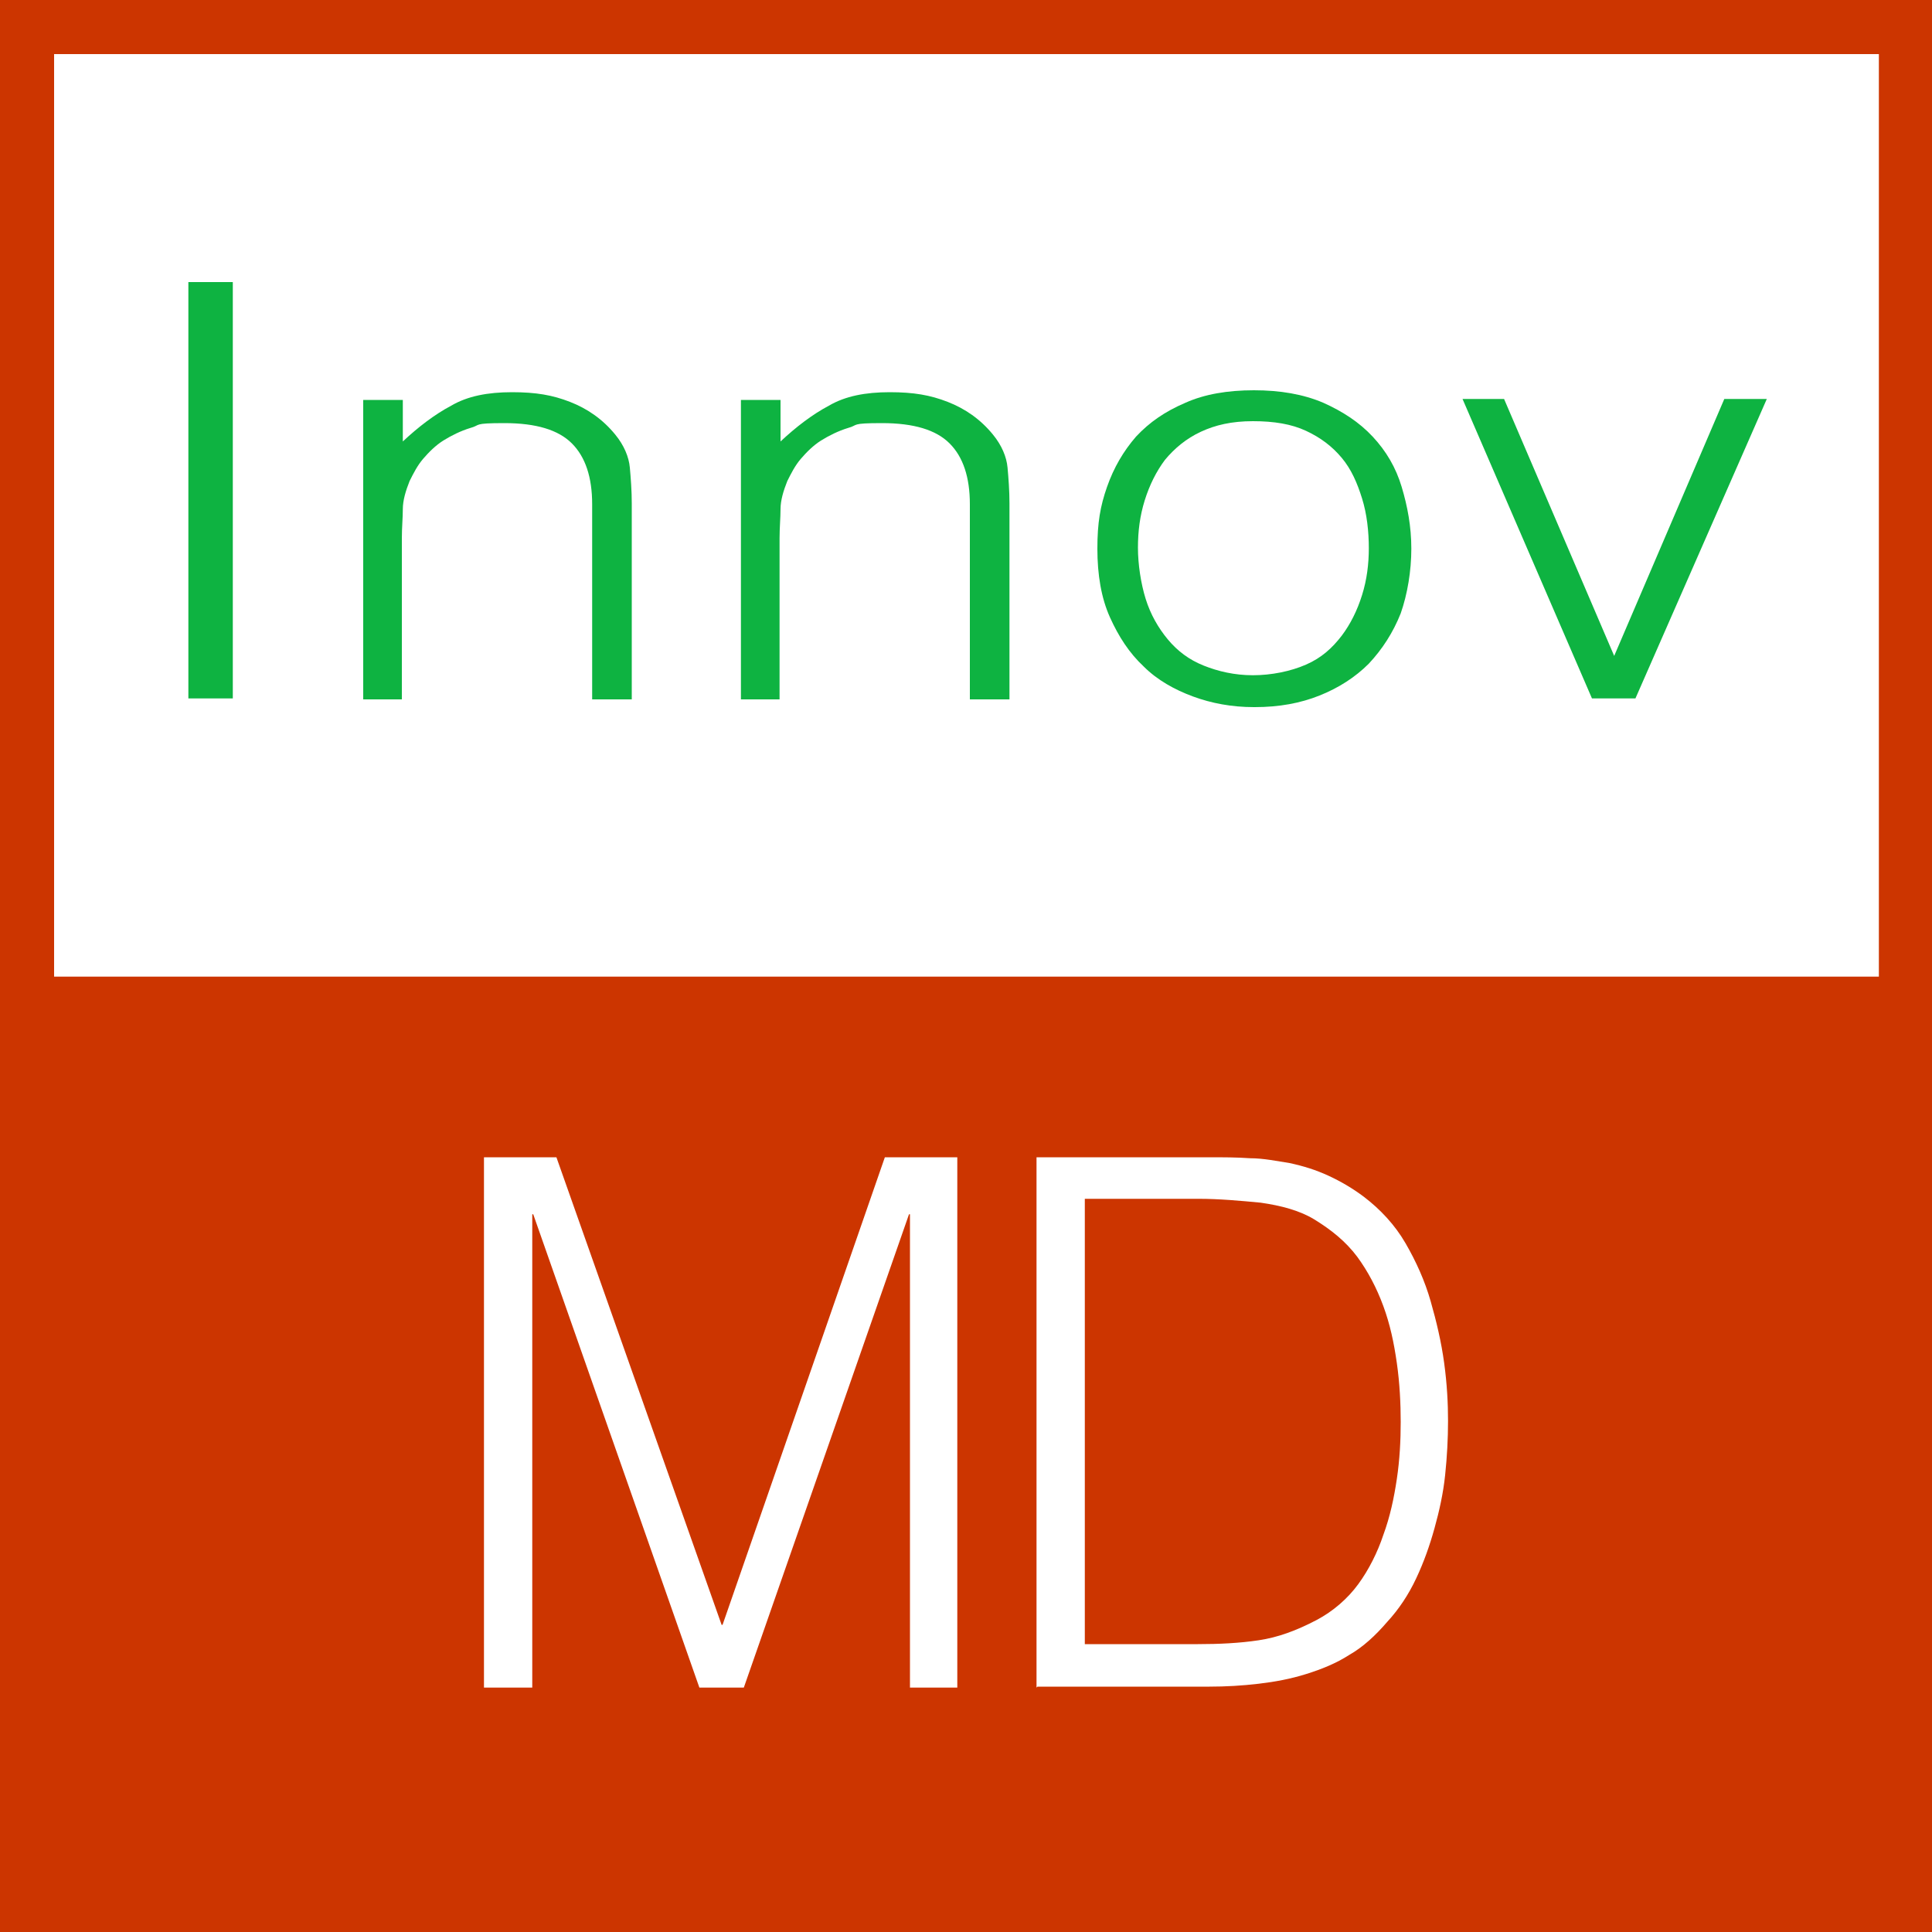
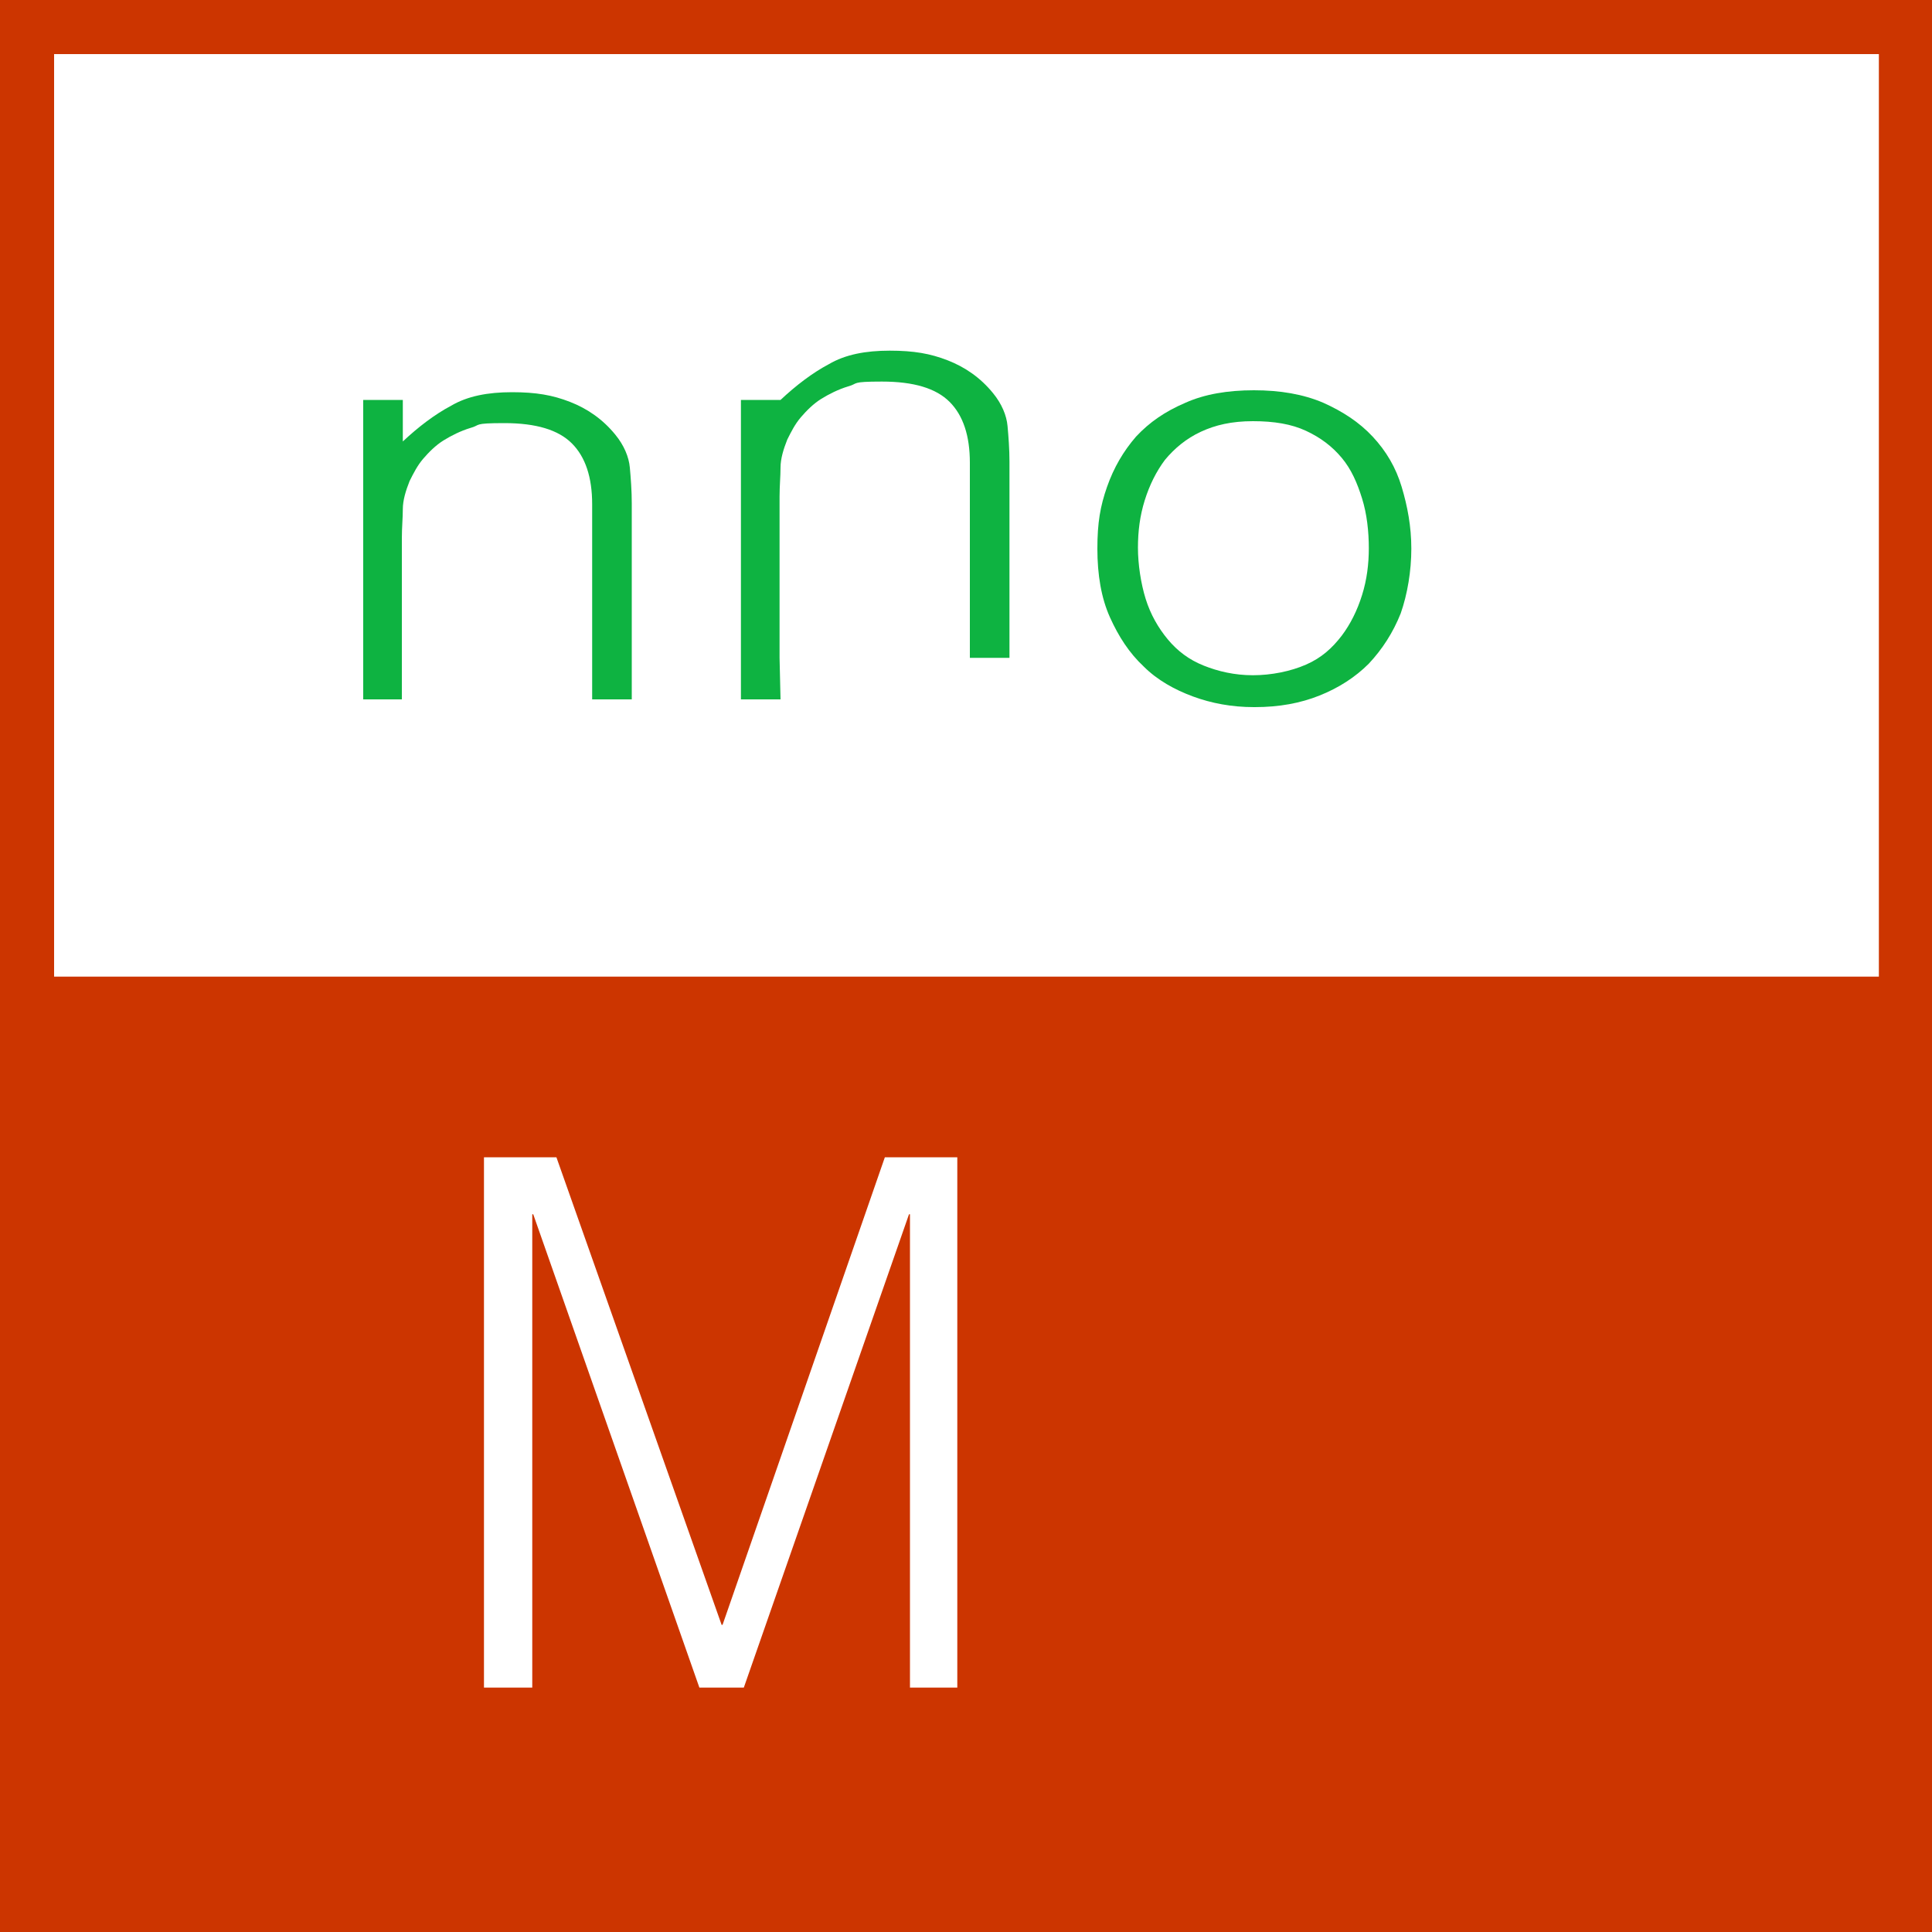
<svg xmlns="http://www.w3.org/2000/svg" id="Calque_1" data-name="Calque 1" viewBox="0 0 200 200">
  <defs>
    <style>      .cls-1 {        fill: #0eb341;      }      .cls-1, .cls-2, .cls-3 {        stroke-width: 0px;      }      .cls-2 {        fill: #cc3500;      }      .cls-3 {        fill: #fff;      }    </style>
  </defs>
  <g>
    <rect class="cls-2" x="0" y="0" width="200" height="200" />
    <rect class="cls-3" x="5.6" y="5.6" width="188.9" height="95.5" />
  </g>
  <g>
    <path class="cls-3" d="M50.1,174.7v-54.9h7.5l17.1,48.4h.1l16.8-48.4h7.5v54.9h-4.9v-49h-.1l-17.1,49h-4.6l-17.2-49h-.1v49h-4.9Z" />
-     <path class="cls-3" d="M107.3,174.7v-54.9h17.8c1.5,0,2.9,0,4.3.1,1.4,0,2.8.3,4.1.5,1.4.3,2.7.7,4,1.3,1.3.6,2.5,1.3,3.7,2.2,1.7,1.3,3.2,2.9,4.3,4.8,1.1,1.9,2,3.9,2.6,6,.6,2.1,1.1,4.2,1.4,6.4.3,2.2.4,4.2.4,6s-.1,3.7-.3,5.6c-.2,1.9-.6,3.7-1.1,5.5-.5,1.8-1.1,3.5-1.9,5.2-.8,1.7-1.8,3.2-3,4.5-1.2,1.4-2.5,2.6-3.9,3.4-1.4.9-2.9,1.5-4.5,2-1.6.5-3.2.8-4.9,1-1.7.2-3.4.3-5.1.3h-17.8ZM112.2,170.2h11.8c2.2,0,4.3-.1,6.3-.4,2-.3,3.9-1,6-2.1,1.7-.9,3.2-2.2,4.3-3.7s2-3.3,2.6-5.1c.7-1.9,1.1-3.8,1.4-5.8.3-2,.4-4,.4-5.9s-.1-4-.4-6.1-.7-4-1.4-5.9-1.6-3.6-2.7-5.1c-1.2-1.6-2.7-2.8-4.5-3.9-1.5-.9-3.4-1.4-5.5-1.7-2.1-.2-4.3-.4-6.4-.4h-11.8v46.1Z" />
  </g>
  <g>
-     <path class="cls-1" d="M19.5,72.4V29.2h4.6v43.1h-4.6Z" />
    <path class="cls-1" d="M41.7,72.4h-4.1v-31h4.1v4.3c1.6-1.5,3.3-2.8,5-3.7,1.7-1,3.8-1.4,6.3-1.4s4.2.3,6,1c1.8.7,3.4,1.8,4.7,3.4.9,1.1,1.4,2.3,1.5,3.4s.2,2.4.2,3.7v20.3h-4.1v-20.2c0-2.8-.7-4.9-2.1-6.3-1.4-1.4-3.7-2.1-7-2.1s-2.4.2-3.5.5c-1,.3-2,.8-2.8,1.3s-1.5,1.2-2.1,1.9-1,1.5-1.4,2.3c-.4,1-.7,2-.7,2.9,0,.9-.1,1.9-.1,3v16.7Z" />
-     <path class="cls-1" d="M80.8,72.4h-4.1v-31h4.1v4.3c1.6-1.5,3.3-2.8,5-3.7,1.7-1,3.8-1.4,6.3-1.4s4.2.3,6,1c1.8.7,3.4,1.8,4.7,3.4.9,1.1,1.4,2.3,1.5,3.4s.2,2.4.2,3.7v20.3h-4.1v-20.2c0-2.8-.7-4.9-2.1-6.3-1.4-1.4-3.7-2.1-7-2.1s-2.4.2-3.5.5c-1,.3-2,.8-2.8,1.3s-1.5,1.2-2.1,1.9-1,1.5-1.4,2.3c-.4,1-.7,2-.7,2.9,0,.9-.1,1.9-.1,3v16.7Z" />
+     <path class="cls-1" d="M80.8,72.4h-4.1v-31h4.1c1.6-1.5,3.3-2.8,5-3.7,1.7-1,3.8-1.4,6.3-1.4s4.2.3,6,1c1.8.7,3.4,1.8,4.7,3.4.9,1.1,1.4,2.3,1.5,3.4s.2,2.4.2,3.7v20.3h-4.1v-20.2c0-2.8-.7-4.9-2.1-6.3-1.4-1.4-3.7-2.1-7-2.1s-2.4.2-3.5.5c-1,.3-2,.8-2.8,1.3s-1.5,1.2-2.1,1.9-1,1.5-1.4,2.3c-.4,1-.7,2-.7,2.9,0,.9-.1,1.9-.1,3v16.7Z" />
    <path class="cls-1" d="M129.8,73.2c-2.3,0-4.4-.4-6.3-1.1s-3.7-1.7-5.1-3.1c-1.5-1.4-2.6-3.1-3.5-5.1-.9-2-1.3-4.4-1.3-7.1s.3-4.4,1-6.4c.7-2,1.7-3.7,3-5.2,1.4-1.5,3-2.6,5.1-3.5,2-.9,4.4-1.3,7.1-1.3s5.1.4,7.2,1.3c2,.9,3.7,2,5.1,3.5,1.4,1.5,2.4,3.2,3,5.2s1,4.1,1,6.4-.4,4.7-1.1,6.7c-.8,2-1.9,3.7-3.3,5.2-1.4,1.4-3.1,2.5-5.1,3.3-2,.8-4.2,1.2-6.7,1.2ZM141.7,56.8c0-1.8-.2-3.6-.7-5.2s-1.1-3-2.1-4.2-2.2-2.1-3.7-2.8c-1.5-.7-3.3-1-5.5-1s-3.9.4-5.4,1.1c-1.5.7-2.7,1.7-3.7,2.9-.9,1.2-1.6,2.6-2.1,4.2-.5,1.6-.7,3.2-.7,4.9s.3,3.7.8,5.3c.5,1.6,1.3,3,2.3,4.2,1,1.2,2.2,2.1,3.7,2.7,1.5.6,3.2,1,5.1,1s3.9-.4,5.5-1.1,2.7-1.7,3.7-3c.9-1.2,1.6-2.6,2.1-4.2s.7-3.2.7-4.9Z" />
-     <path class="cls-1" d="M151.3,41.3h4.4l11.4,26.6,11.4-26.6h4.4l-13.6,31h-4.5l-13.4-31Z" />
  </g>
</svg>